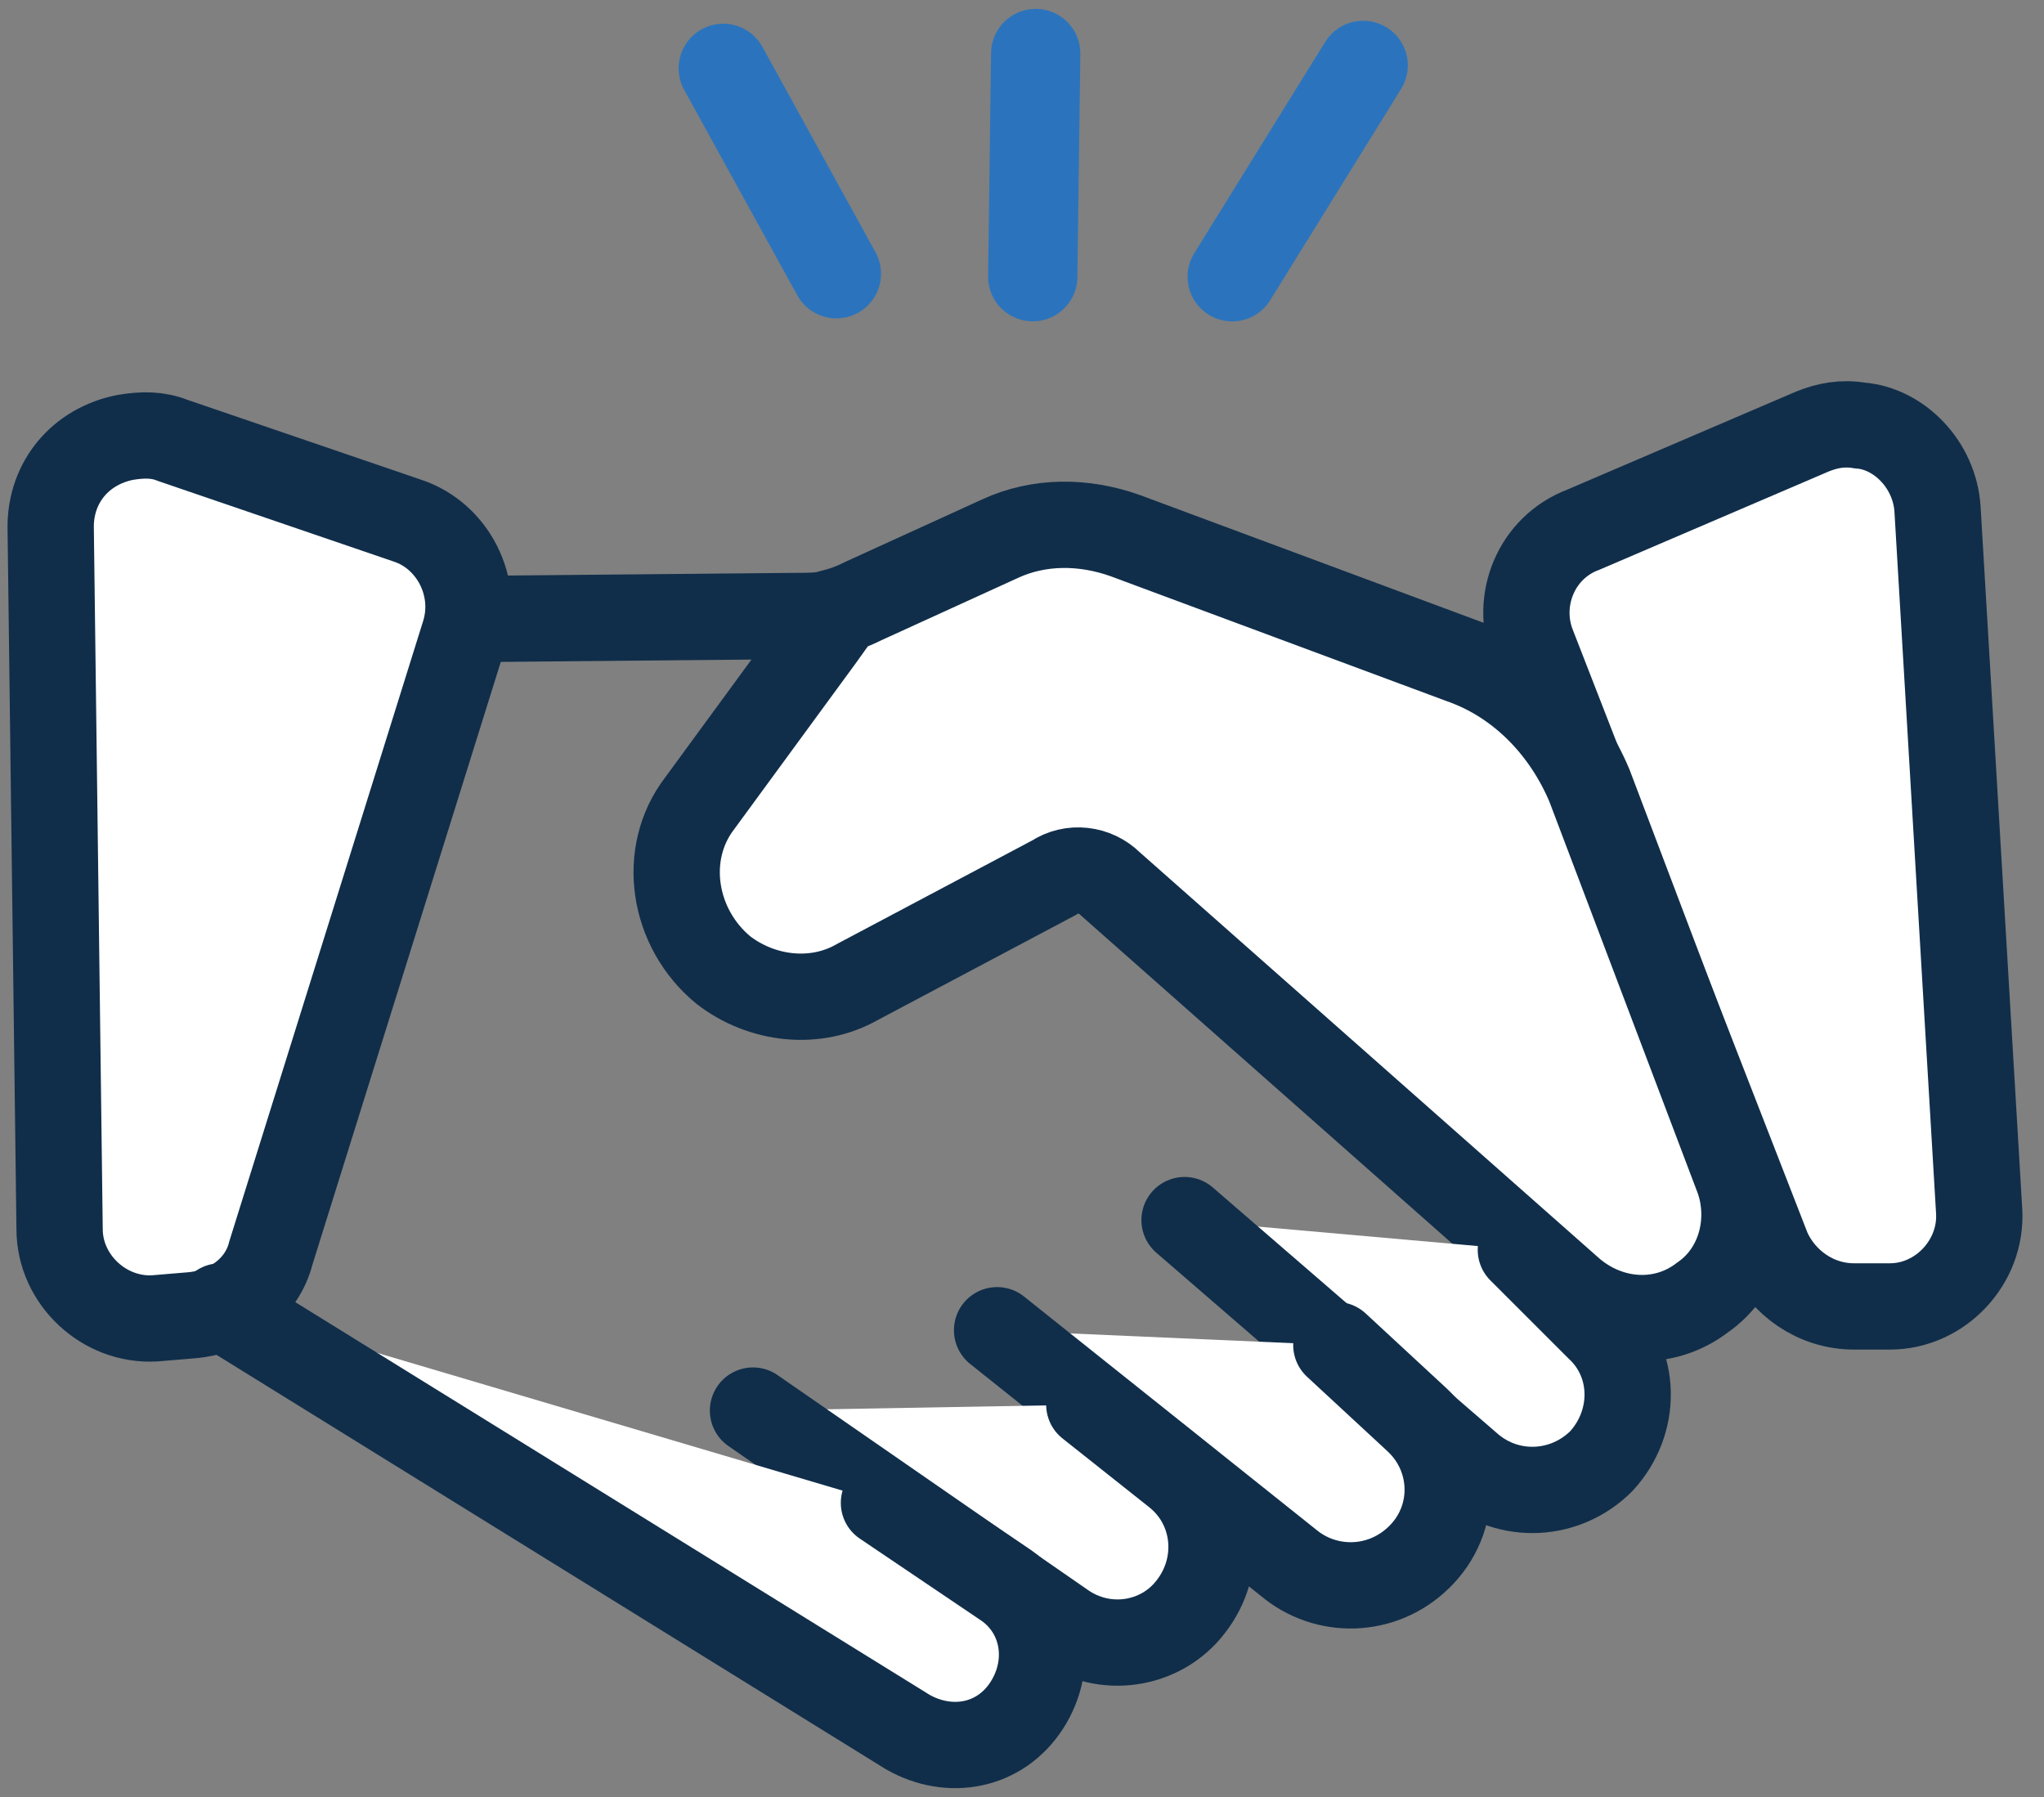
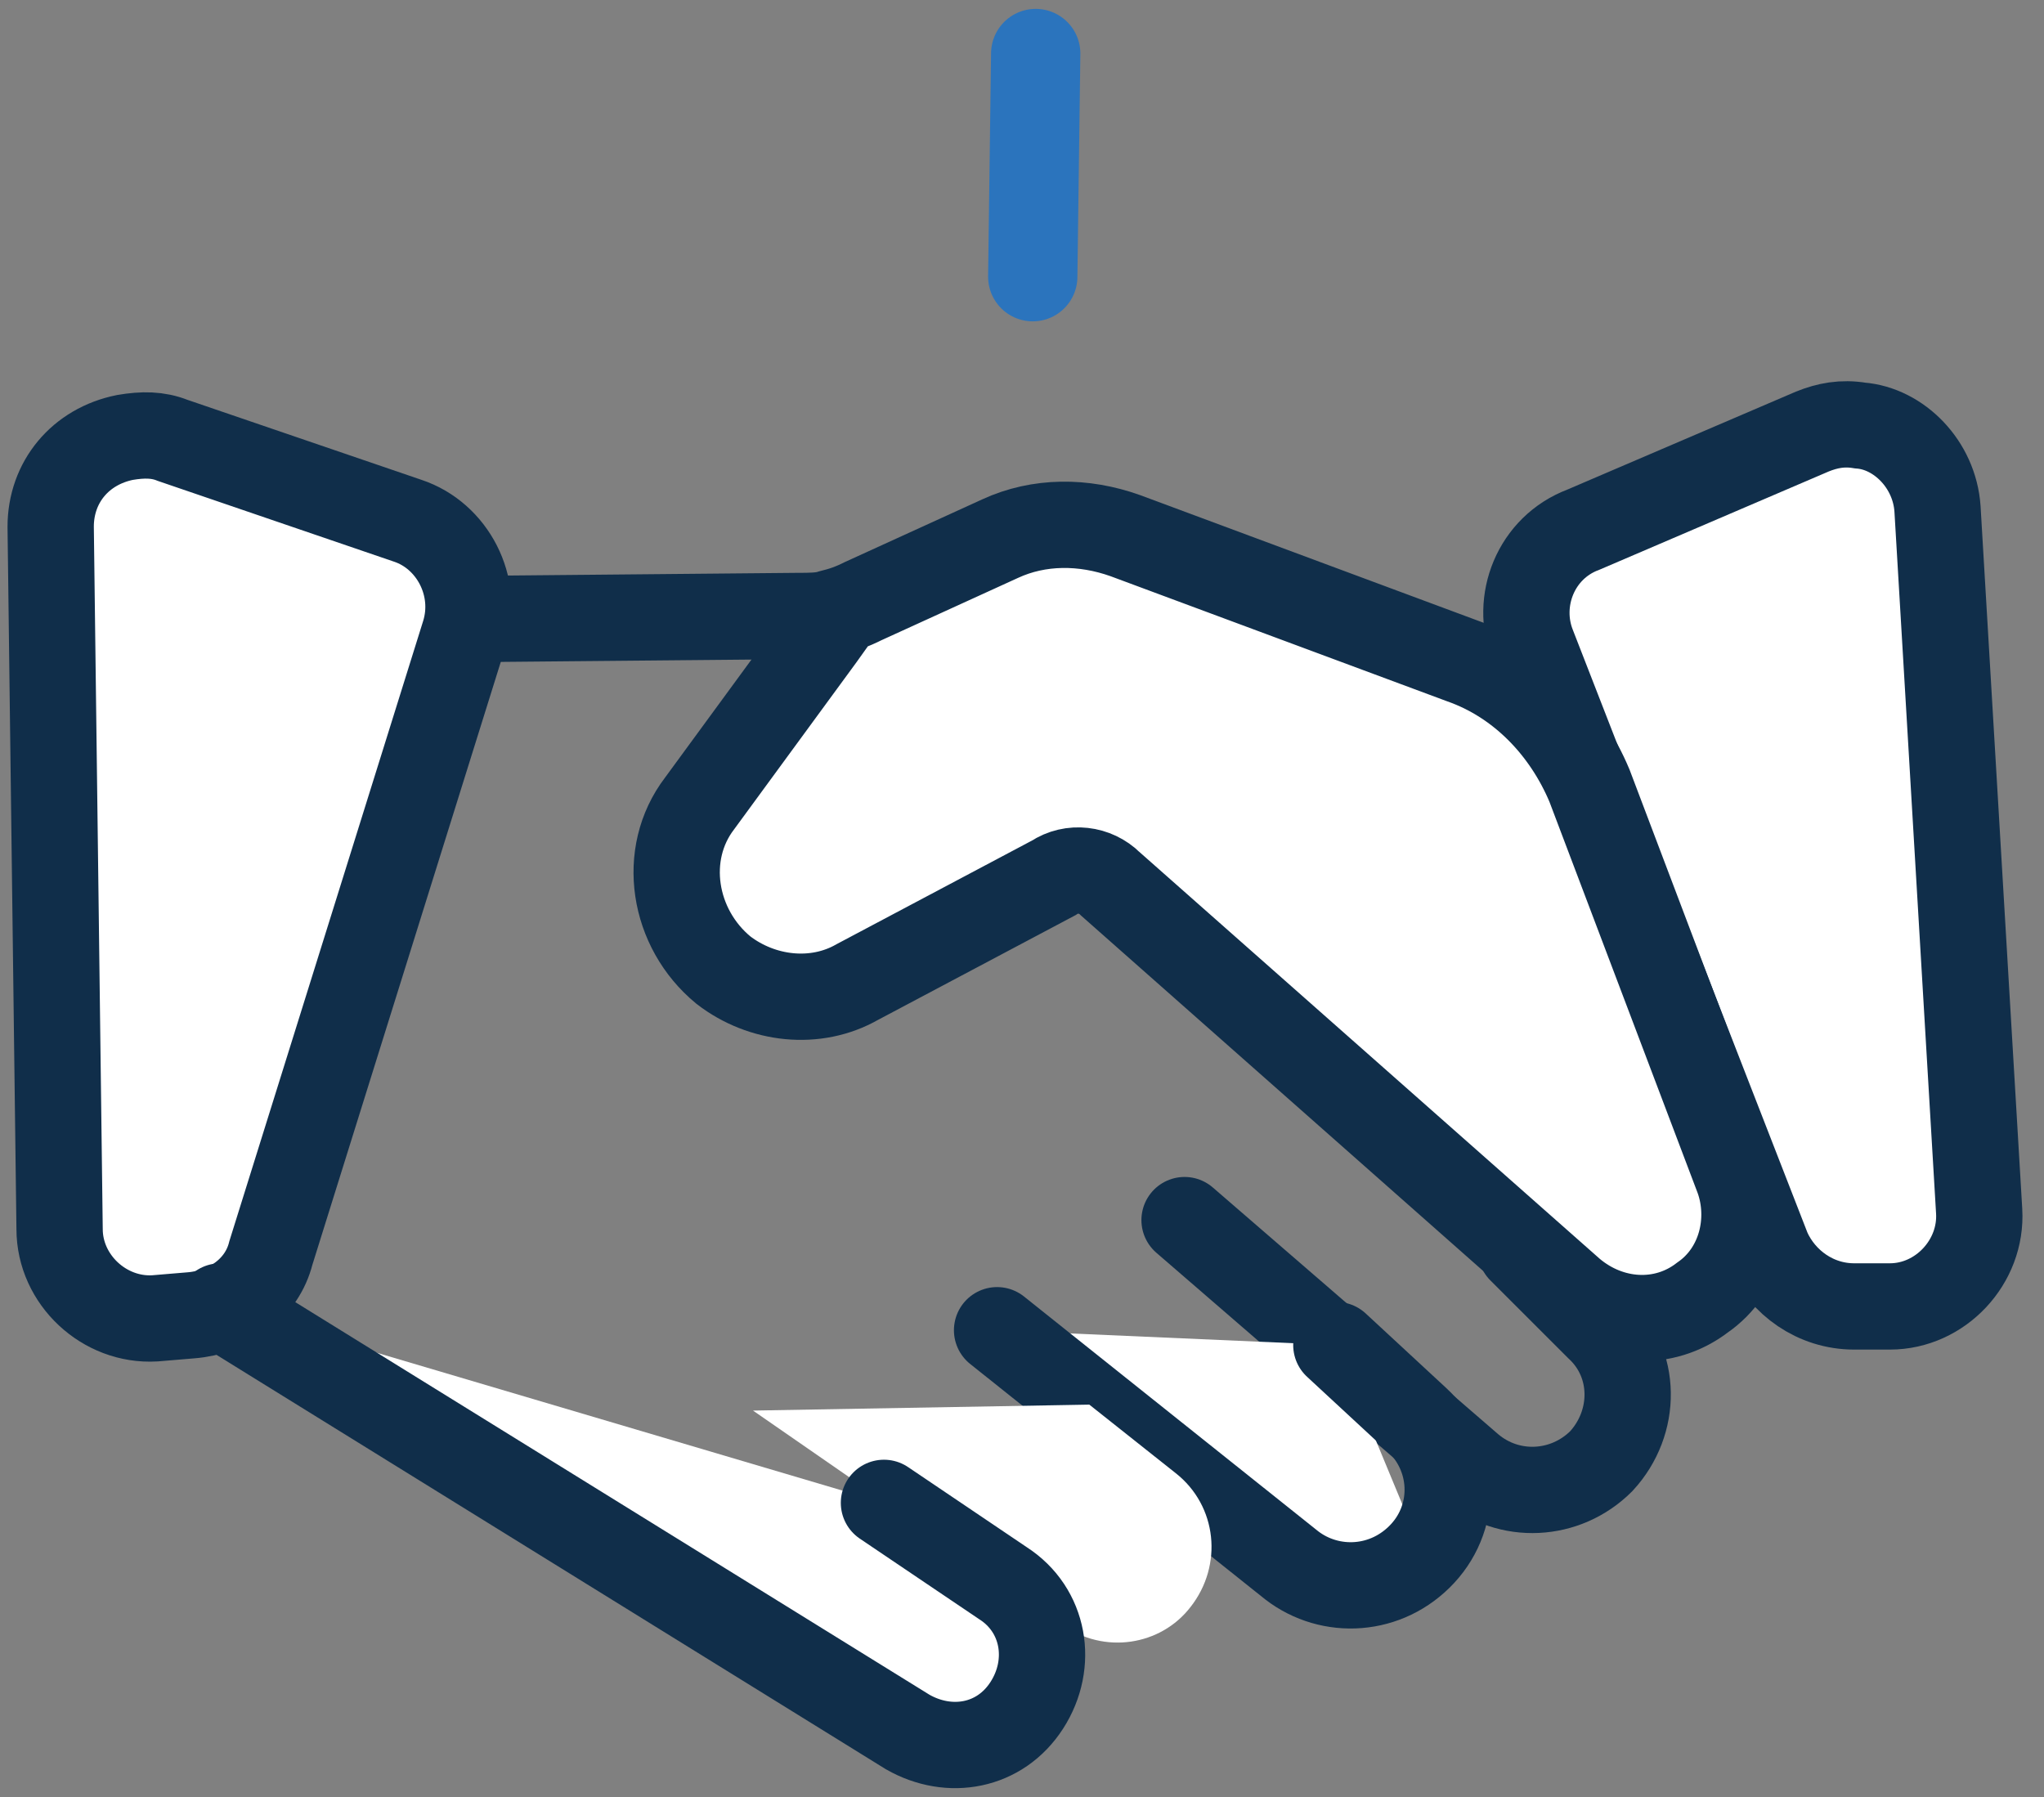
<svg xmlns="http://www.w3.org/2000/svg" width="58" height="51" viewBox="0 0 58 51" fill="none">
  <rect x="0" y="0" width="58" height="51" fill="#808080" stroke="none" />
  <path d="M1.438 14.947L1.691 34.877C1.691 36.313 2.958 37.495 4.393 37.411L5.407 37.326C6.505 37.242 7.434 36.566 7.687 35.553L13.176 17.987C13.599 16.636 12.838 15.2 11.572 14.778L4.9 12.497C4.478 12.328 4.056 12.328 3.549 12.413C2.282 12.666 1.438 13.68 1.438 14.947Z" fill="white" stroke="#102E4A" stroke-width="2.449" stroke-miterlimit="10" stroke-linecap="round" />
  <path d="M54.978 14.44L56.16 34.37C56.245 35.806 55.062 37.073 53.627 37.073H52.613C51.515 37.073 50.586 36.397 50.164 35.468L43.492 18.325C42.986 17.058 43.577 15.538 44.928 15.031L51.431 12.244C51.853 12.075 52.275 11.991 52.782 12.075C53.88 12.16 54.893 13.173 54.978 14.44Z" fill="white" stroke="#102E4A" stroke-width="2.449" stroke-miterlimit="10" stroke-linecap="round" />
  <path d="M13.602 17.564L22.638 17.48C22.976 17.48 23.314 17.48 23.567 17.395C23.905 17.311 24.158 17.226 24.496 17.057L28.381 15.284C29.479 14.777 30.745 14.777 31.928 15.199L41.471 18.746C43.16 19.338 44.427 20.689 45.102 22.293L49.325 33.441C49.747 34.623 49.409 36.059 48.311 36.819C47.214 37.664 45.693 37.579 44.596 36.65L31.505 25.08C31.083 24.658 30.407 24.574 29.901 24.911L24.327 27.867C23.145 28.543 21.625 28.374 20.527 27.529C19.091 26.347 18.753 24.236 19.851 22.8L23.314 18.071L23.736 17.48" fill="white" />
  <path d="M13.602 17.564L22.638 17.48C22.976 17.48 23.314 17.48 23.567 17.395C23.905 17.311 24.158 17.226 24.496 17.057L28.381 15.284C29.479 14.777 30.745 14.777 31.928 15.199L41.471 18.746C43.16 19.338 44.427 20.689 45.102 22.293L49.325 33.441C49.747 34.623 49.409 36.059 48.311 36.819C47.214 37.664 45.693 37.579 44.596 36.65L31.505 25.08C31.083 24.658 30.407 24.574 29.901 24.911L24.327 27.867C23.145 28.543 21.625 28.374 20.527 27.529C19.091 26.347 18.753 24.236 19.851 22.8L23.314 18.071L23.736 17.48" stroke="#102E4A" stroke-width="2.449" stroke-miterlimit="10" stroke-linecap="round" />
-   <path d="M33.613 34.623L41.721 41.633C42.819 42.562 44.423 42.477 45.437 41.464C46.45 40.366 46.45 38.677 45.352 37.663L43.156 35.468" fill="white" />
  <path d="M33.613 34.623L41.721 41.633C42.819 42.562 44.423 42.477 45.437 41.464C46.45 40.366 46.45 38.677 45.352 37.663L43.156 35.468" stroke="#102E4A" stroke-width="2.449" stroke-miterlimit="10" stroke-linecap="round" />
-   <path d="M28.293 37.748L36.654 44.42C37.752 45.264 39.356 45.18 40.37 44.082C41.383 42.984 41.299 41.295 40.201 40.282L37.92 38.17" fill="white" />
+   <path d="M28.293 37.748L36.654 44.42C37.752 45.264 39.356 45.18 40.37 44.082L37.92 38.17" fill="white" />
  <path d="M28.293 37.748L36.654 44.42C37.752 45.264 39.356 45.18 40.37 44.082C41.383 42.984 41.299 41.295 40.201 40.282L37.92 38.17" stroke="#102E4A" stroke-width="2.449" stroke-miterlimit="10" stroke-linecap="round" />
  <path d="M21.367 40.028L30.15 46.109C31.332 46.953 32.937 46.7 33.782 45.602C34.711 44.42 34.542 42.731 33.359 41.802L30.91 39.859" fill="white" />
-   <path d="M21.367 40.028L30.15 46.109C31.332 46.953 32.937 46.7 33.782 45.602C34.711 44.42 34.542 42.731 33.359 41.802L30.91 39.859" stroke="#102E4A" stroke-width="2.449" stroke-miterlimit="10" stroke-linecap="round" />
  <path d="M6.25 37.073L25.758 49.15C26.941 49.825 28.376 49.572 29.137 48.39C29.897 47.208 29.643 45.687 28.461 44.927L25.083 42.647" fill="white" />
  <path d="M6.25 37.073L25.758 49.15C26.941 49.825 28.377 49.572 29.137 48.39C29.897 47.208 29.643 45.687 28.461 44.927L25.083 42.647" stroke="#102E4A" stroke-width="2.449" stroke-miterlimit="10" stroke-linecap="round" />
  <path d="M29.305 7.852L29.389 1.519" stroke="#2B74BD" stroke-width="2.534" stroke-miterlimit="10" stroke-linecap="round" stroke-linejoin="round" />
-   <path d="M23.733 7.768L20.523 1.94" stroke="#2B74BD" stroke-width="2.534" stroke-miterlimit="10" stroke-linecap="round" stroke-linejoin="round" />
-   <path d="M34.965 7.853L38.681 1.856" stroke="#2B74BD" stroke-width="2.534" stroke-miterlimit="10" stroke-linecap="round" stroke-linejoin="round" />
</svg>